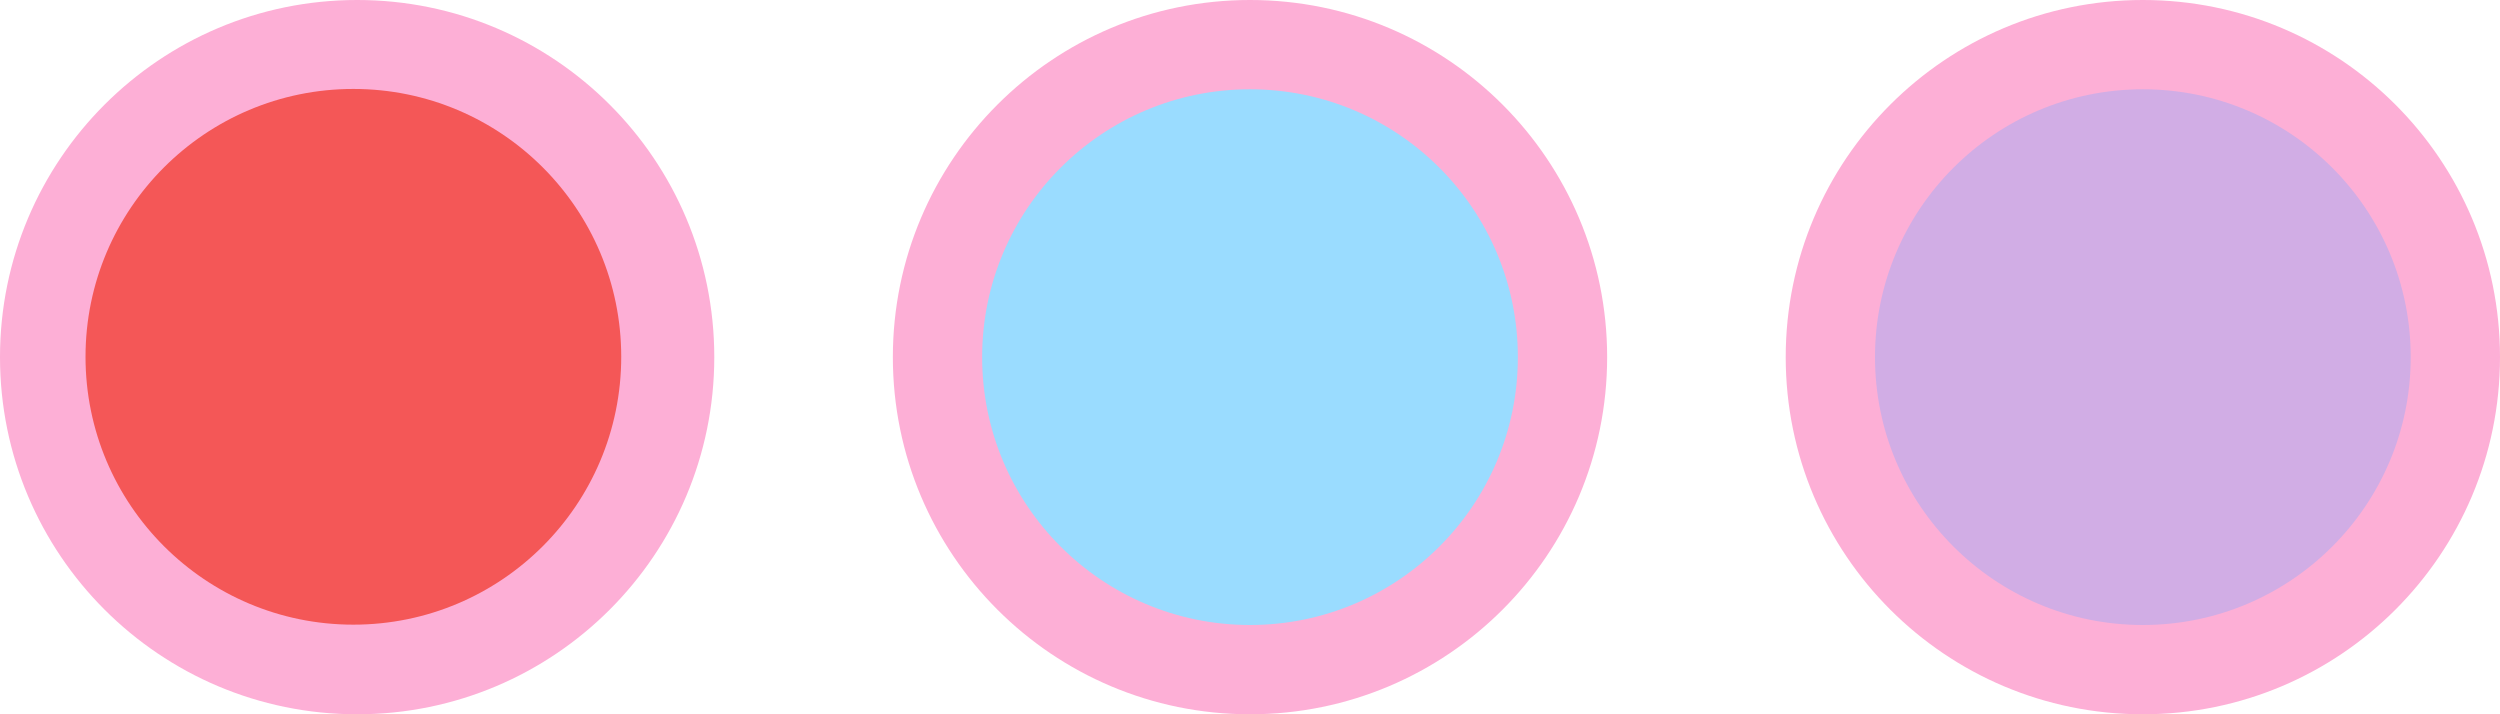
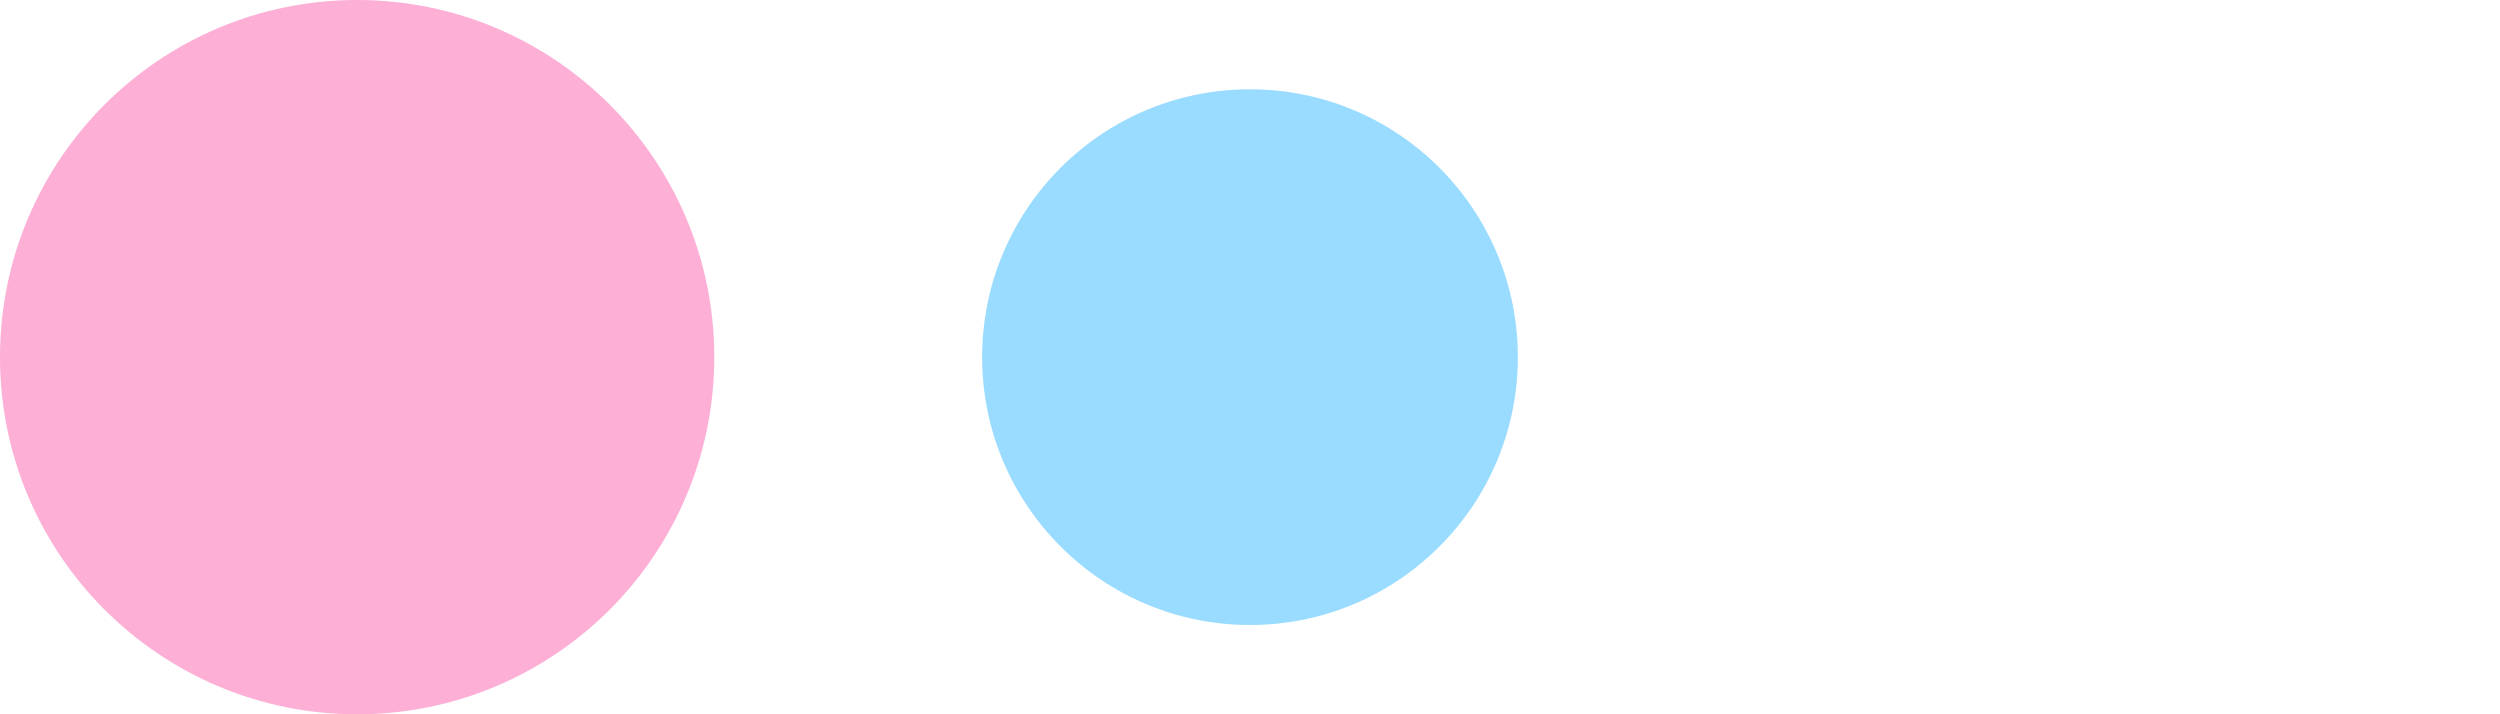
<svg xmlns="http://www.w3.org/2000/svg" width="140" height="40" viewBox="0 0 140 40">
  <g transform="translate(-23.907)">
    <g transform="translate(124.329 0)">
-       <circle cx="20" cy="20" r="20" transform="translate(-0.422)" fill="#fdafd6" />
-       <circle cx="15" cy="15" r="15" transform="translate(4.578 5)" fill="#d1ade5" />
-     </g>
+       </g>
    <g transform="translate(73.551 0)">
-       <circle cx="20" cy="20" r="20" transform="translate(0.356)" fill="#fdafd6" />
      <circle cx="15" cy="15" r="15" transform="translate(5.356 5)" fill="#9adcff" />
    </g>
    <g transform="translate(23.715 0)">
      <circle cx="20" cy="20" r="20" transform="translate(0.192)" fill="#fdafd6" />
-       <circle cx="15" cy="15" r="15" transform="translate(4.981 4.981)" fill="#f45757" />
    </g>
  </g>
</svg>